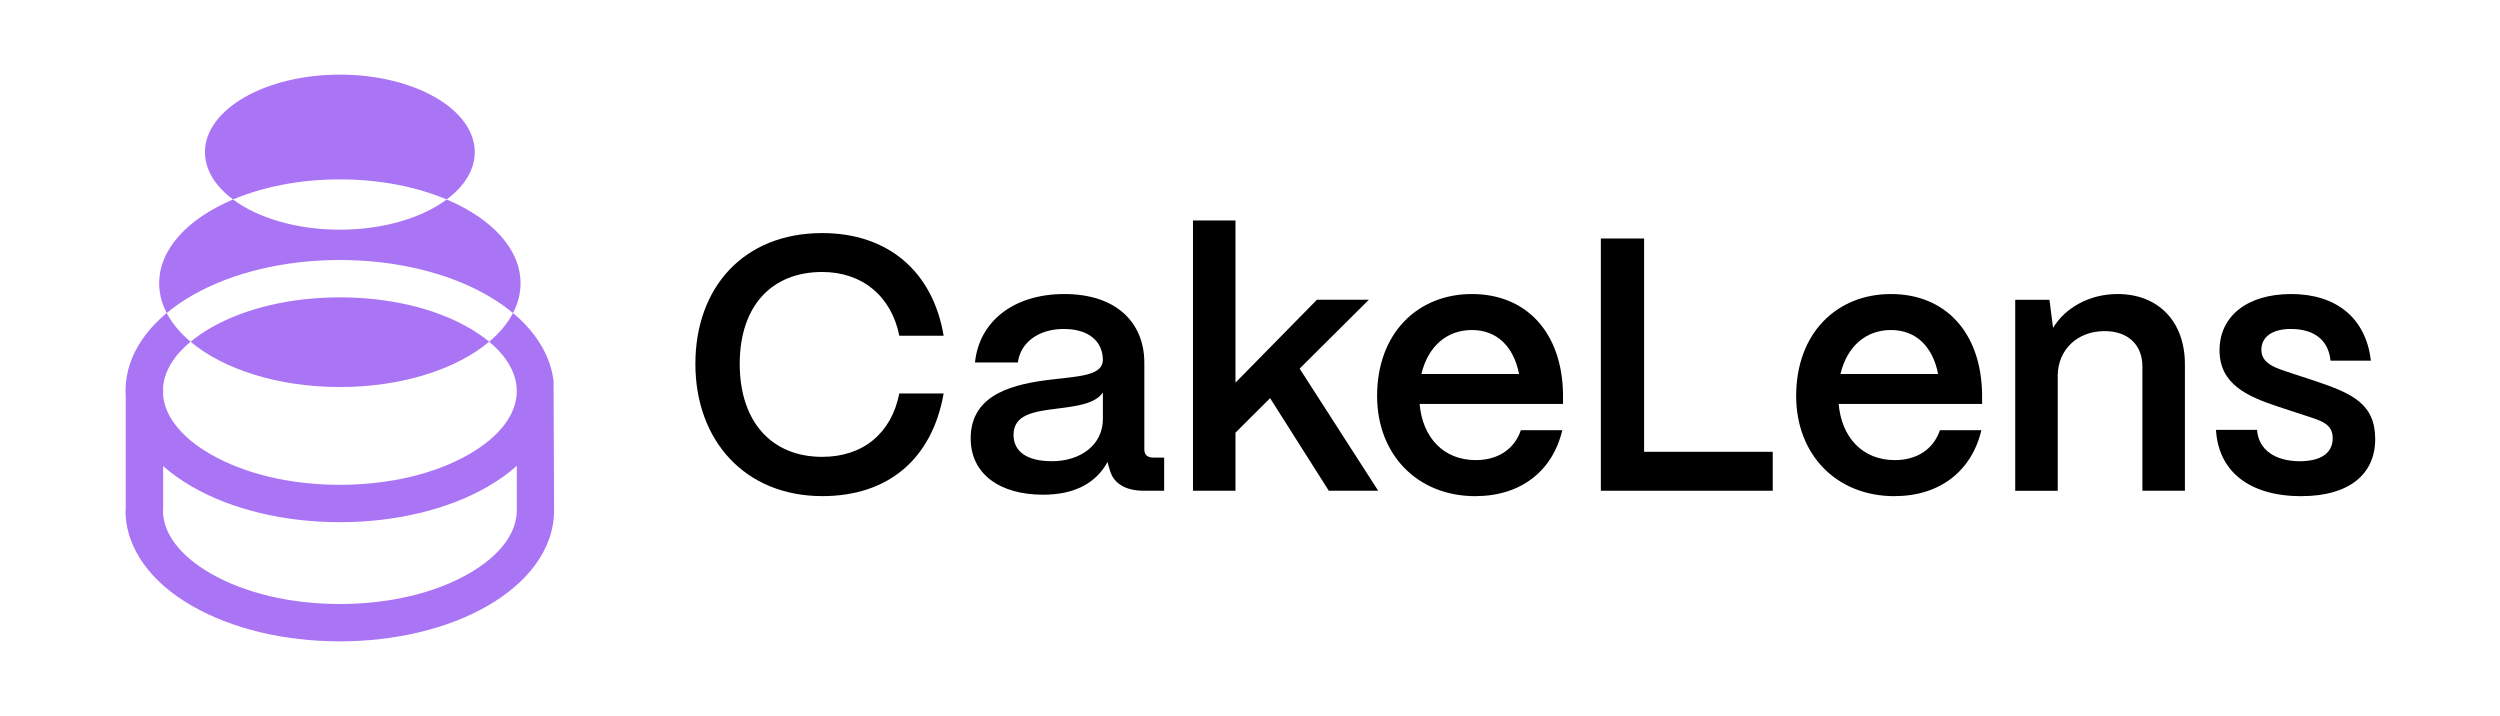
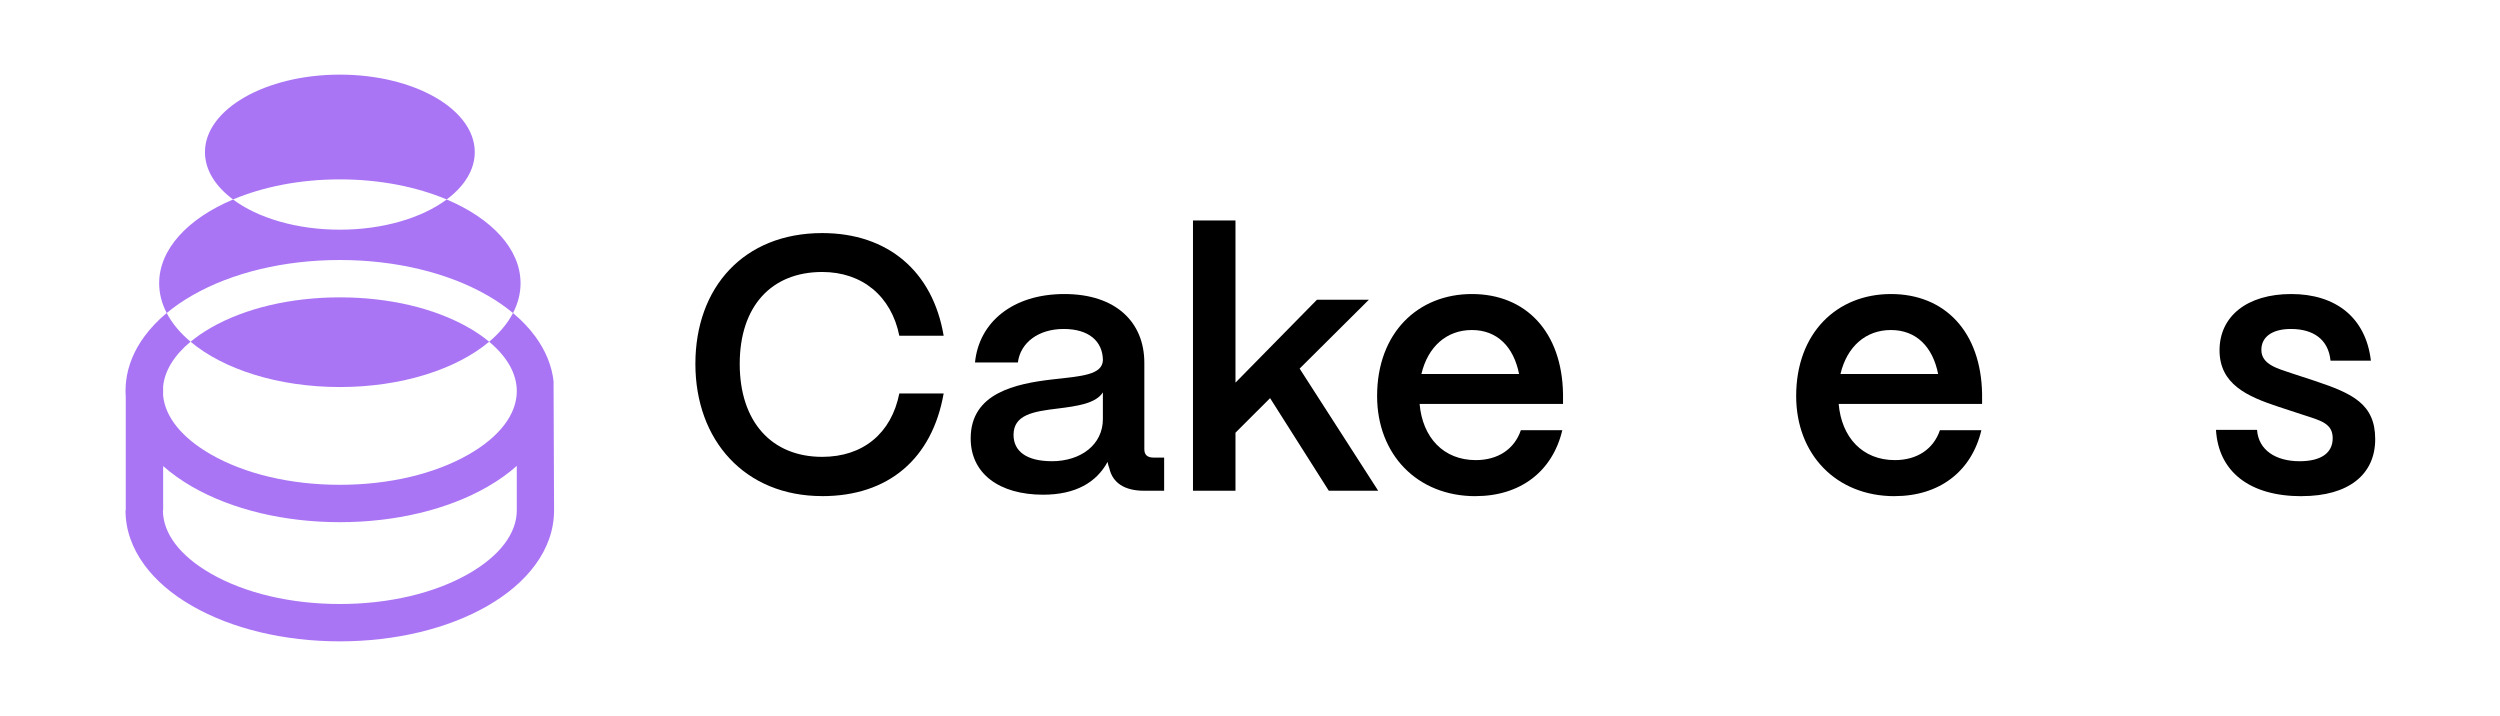
<svg xmlns="http://www.w3.org/2000/svg" width="737" height="211" viewBox="0 0 737 211" fill="none">
  <path fill-rule="evenodd" clip-rule="evenodd" d="M100.19 87.66C85.73 87.66 72.23 90.85 62.16 96.63C59.92 97.92 57.92 99.3 56.18 100.74C65.77 108.81 81.91 114.1 100.19 114.1C118.47 114.1 134.61 108.81 144.2 100.74C142.47 99.3 140.47 97.92 138.22 96.63C128.15 90.84 114.64 87.66 100.18 87.66H100.19Z" fill="#AA75F5" />
  <path fill-rule="evenodd" clip-rule="evenodd" d="M100.19 76.65C116.54 76.65 132 80.36 143.71 87.09C146.49 88.69 149 90.42 151.23 92.28C152.68 89.5 153.46 86.55 153.46 83.5C153.46 73.37 144.89 64.38 131.68 58.81C124.41 64.22 113.01 67.71 100.19 67.71C87.37 67.71 75.97 64.23 68.7 58.81C55.49 64.38 46.92 73.37 46.92 83.5C46.92 86.55 47.7 89.5 49.15 92.28C51.38 90.42 53.89 88.69 56.67 87.09C68.38 80.36 83.84 76.65 100.19 76.65Z" fill="#AA75F5" />
  <path fill-rule="evenodd" clip-rule="evenodd" d="M131.68 58.8C136.87 54.94 139.96 50.1 139.96 44.85C139.96 32.23 122.16 22 100.19 22C78.22 22 60.42 32.23 60.42 44.85C60.42 50.1 63.51 54.94 68.7 58.8C77.52 55.08 88.41 52.88 100.19 52.88C111.97 52.88 122.86 55.08 131.68 58.8Z" fill="#AA75F5" />
  <path fill-rule="evenodd" clip-rule="evenodd" d="M138.22 169.09C128.15 174.88 114.64 178.06 100.19 178.06C85.74 178.06 72.23 174.87 62.16 169.09C53.05 163.86 48.03 157.23 48.03 150.44H48.1V137.4C50.58 139.6 53.45 141.64 56.67 143.5C68.38 150.23 83.84 153.94 100.19 153.94C116.54 153.94 132 150.23 143.71 143.5C146.97 141.63 149.86 139.57 152.35 137.34V150.44C152.35 157.23 147.33 163.86 138.22 169.09ZM163.21 112.52C162.69 107.84 160.87 103.35 157.76 99.13C155.97 96.69 153.78 94.4 151.23 92.28C149.65 95.33 147.25 98.18 144.2 100.75C149.5 105.15 152.35 110.18 152.35 115.3C152.35 122.1 147.33 128.72 138.22 133.95C128.15 139.74 114.64 142.92 100.18 142.92C85.72 142.92 72.22 139.73 62.15 133.95C53.64 129.06 48.7 122.96 48.09 116.63V113.95C48.54 109.3 51.33 104.76 56.17 100.74C53.12 98.17 50.72 95.32 49.14 92.27C46.59 94.4 44.41 96.69 42.61 99.12C39.5 103.35 37.67 107.84 37.16 112.51L37.07 113.47C37.03 114.07 37 114.67 37 115.28C37 115.89 37.02 116.49 37.07 117.09V150.43H37C37 156.1 38.89 161.54 42.6 166.59C45.96 171.15 50.69 175.21 56.65 178.63C68.36 185.36 83.82 189.07 100.17 189.07C116.52 189.07 131.98 185.36 143.69 178.63C149.65 175.2 154.38 171.15 157.74 166.59C161.46 161.54 163.34 156.1 163.34 150.43L163.19 112.51L163.21 112.52Z" fill="#AA75F5" />
  <path fill-rule="evenodd" clip-rule="evenodd" d="M242.39 146.26C261.83 146.26 274.79 135.32 278.19 115.99H265.12C262.78 127.78 254.39 134.68 242.39 134.68C227.41 134.68 218.07 124.27 218.07 107.27C218.07 90.27 227.42 80.18 242.39 80.18C254.18 80.18 262.78 87.3 265.12 98.98H278.19C275 79.97 261.72 68.71 242.39 68.71C219.23 68.71 205 84.75 205 107.27C205 129.79 219.55 146.25 242.39 146.25V146.26Z" fill="black" />
  <path fill-rule="evenodd" clip-rule="evenodd" d="M307.5 145.84C317.06 145.84 323.22 142.23 326.51 136.17C326.62 136.81 326.83 137.55 327.04 138.08C328 142.33 331.5 144.67 337.24 144.67H343.19V134.9H340.11C338.2 134.9 337.35 134.05 337.35 132.46V106.97C337.35 94.97 328.96 86.68 313.77 86.68C298.58 86.68 288.6 94.97 287.43 106.86H300.07C300.81 101.02 306.12 96.98 313.56 96.98C321 96.98 325.03 100.59 325.14 106.11C325.03 110.57 318.77 110.89 310.27 111.85C299.33 113.12 286.26 115.89 286.16 129.06C286.05 139.58 294.55 145.84 307.51 145.84H307.5ZM310.05 135.96C302.72 135.96 298.79 133.09 298.79 128.21C298.79 122.26 304.63 121.31 311.64 120.46C317.59 119.72 323.01 118.97 325.13 115.68V123.54C325.13 131.08 318.65 135.97 310.05 135.97V135.96Z" fill="black" />
  <path fill-rule="evenodd" clip-rule="evenodd" d="M364.22 144.67V127.56L374.42 117.37L391.73 144.67H406.29L383.13 108.66L403.53 88.37H388.23L364.22 112.8V65H351.69V144.67H364.22Z" fill="black" />
  <path fill-rule="evenodd" clip-rule="evenodd" d="M434.97 146.26C448.25 146.26 457.7 138.93 460.57 126.82H448.35C446.44 132.45 441.55 135.64 435.07 135.64C425.51 135.64 419.35 128.95 418.5 119.07H460.78V116.1C460.46 97.83 449.84 86.68 433.91 86.68C417.98 86.68 405.97 98.15 405.97 116.74C405.97 133.95 417.76 146.27 434.97 146.27V146.26ZM419.03 110.25C420.94 102.18 426.47 97.29 433.9 97.29C441.33 97.29 446.22 102.18 447.82 110.25H419.03Z" fill="black" />
-   <path fill-rule="evenodd" clip-rule="evenodd" d="M522.6 144.67V133.19H484.68V70.31H471.93V144.67H522.6Z" fill="black" />
  <path fill-rule="evenodd" clip-rule="evenodd" d="M558.51 146.26C571.79 146.26 581.24 138.93 584.11 126.82H571.89C569.98 132.45 565.09 135.64 558.61 135.64C549.05 135.64 542.89 128.95 542.04 119.07H584.32V116.1C584 97.83 573.38 86.68 557.45 86.68C541.52 86.68 529.51 98.15 529.51 116.74C529.51 133.95 541.3 146.27 558.51 146.27V146.26ZM542.57 110.25C544.48 102.18 550.01 97.29 557.44 97.29C564.87 97.29 569.76 102.18 571.36 110.25H542.57Z" fill="black" />
-   <path fill-rule="evenodd" clip-rule="evenodd" d="M606.62 144.67V110.57C606.73 103.24 612.25 97.61 620.43 97.61C627.44 97.61 631.58 101.75 631.58 108.02V144.67H644.11V107.39C644.11 94.75 636.25 86.68 624.25 86.68C615.86 86.68 608.74 90.82 605.24 96.67L604.18 88.38H594.09V144.68H606.62V144.67Z" fill="black" />
  <path fill-rule="evenodd" clip-rule="evenodd" d="M678.54 146.26C692.35 146.26 700.21 139.89 700.21 129.48C700.21 119.07 693.52 115.99 682.37 112.27L675.57 110.04C671.53 108.66 666.65 107.49 666.65 103.14C666.65 99.32 669.84 96.98 675.36 96.98C681.84 96.98 686.41 99.95 687.04 106.33H698.94C697.45 93.58 688.53 86.68 675.46 86.68C662.39 86.68 654.32 93.27 654.32 103.25C654.32 113.23 662.39 116.85 671.74 119.93L679.18 122.37C684.07 123.96 687.68 124.81 687.68 129.17C687.68 133.53 684.28 135.97 677.91 135.97C671.01 135.97 665.8 132.78 665.38 126.73H653.27C654.01 139.05 663.15 146.28 678.55 146.28L678.54 146.26Z" fill="black" />
</svg>